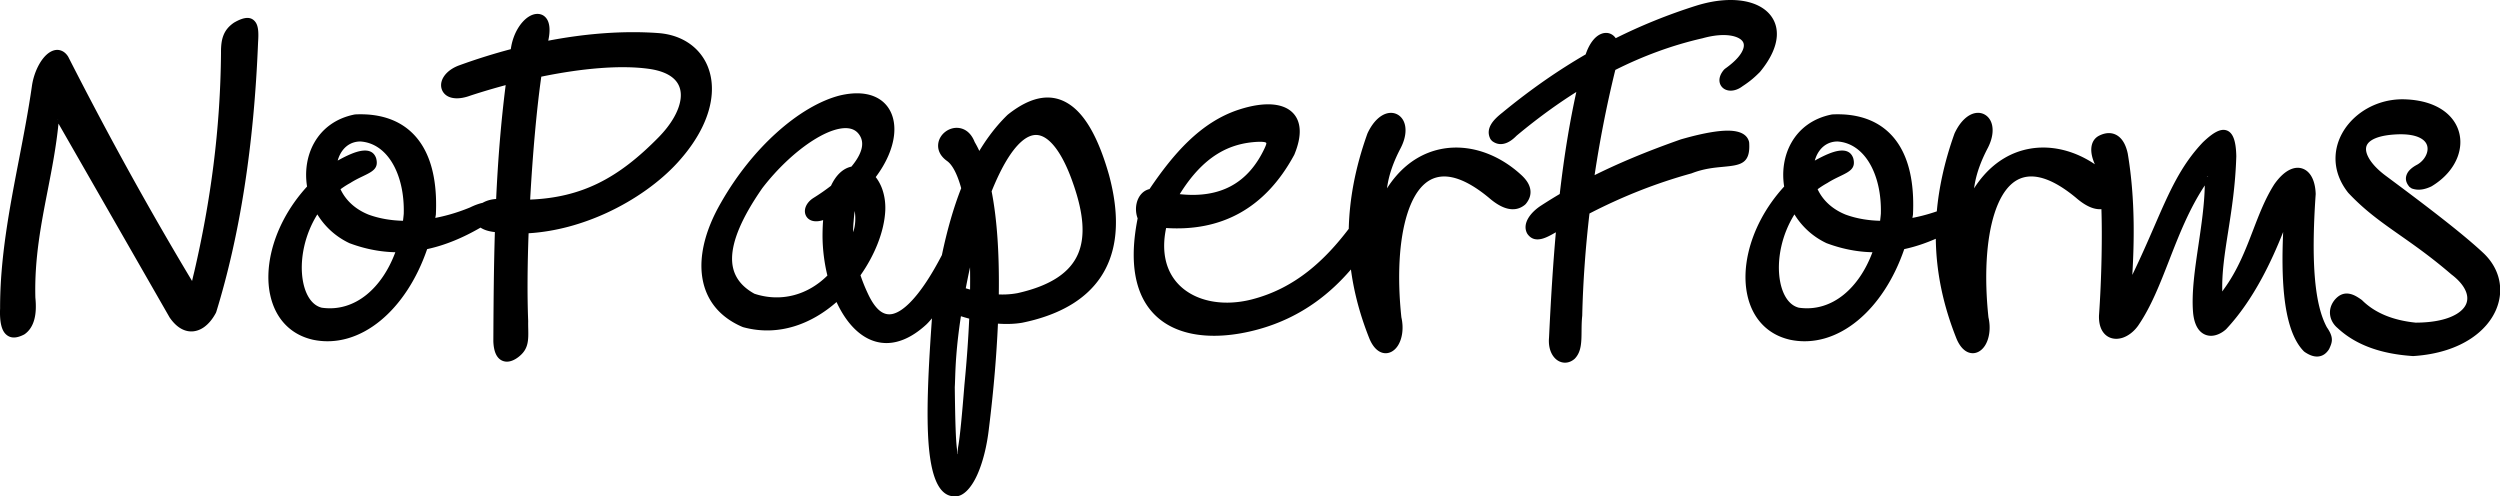
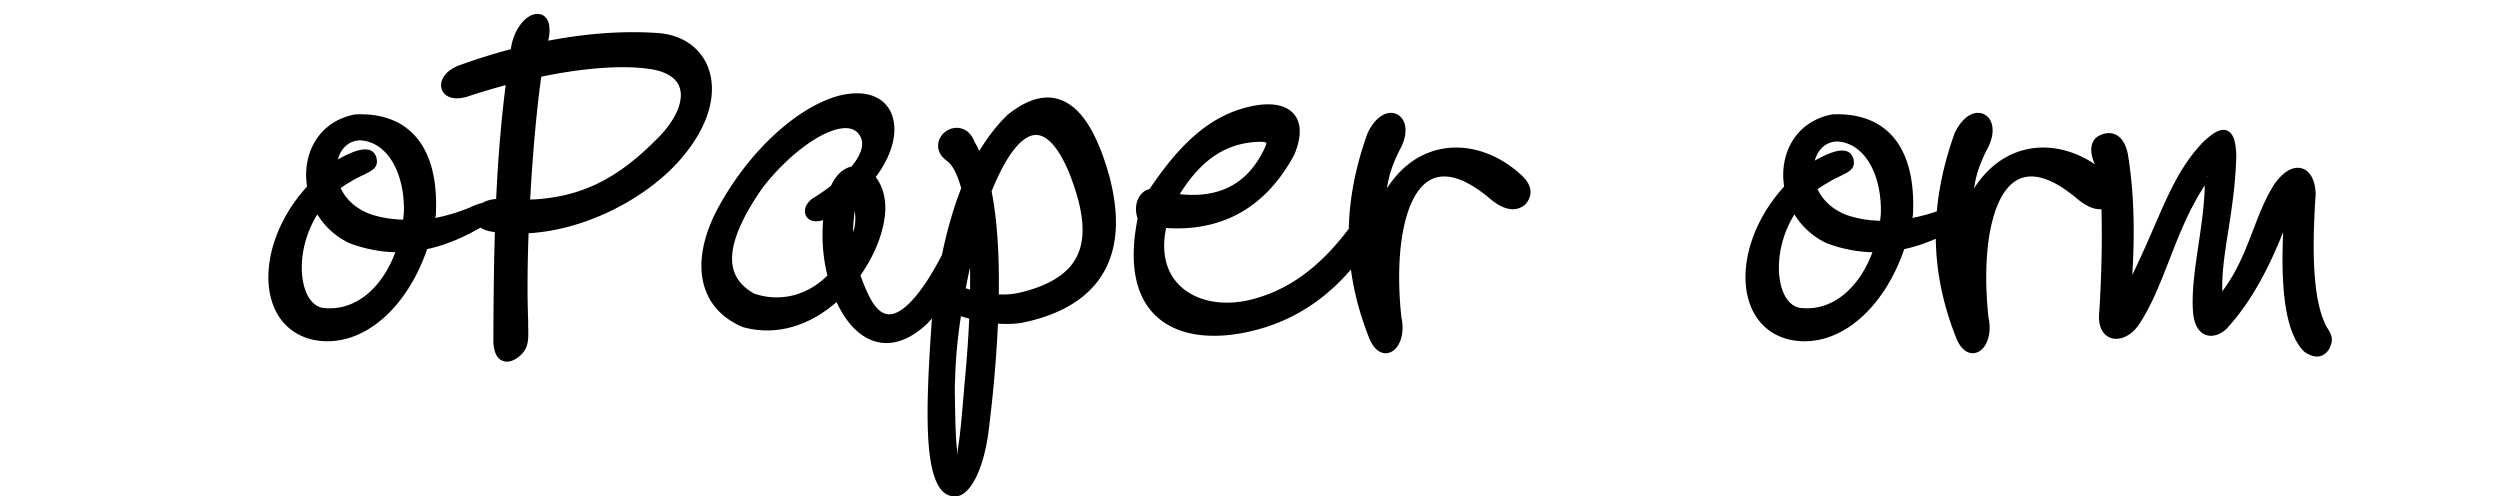
<svg xmlns="http://www.w3.org/2000/svg" width="5157" height="1024">
-   <path d="M119.013 247.329c-.115-.199-.042-.356.419-.46.251-.063.44-.094.565-.105l-.984.565zm363.642-200.59-.827.565c-10.162 7.19-16.787 15.185-20.889 25.609-3.83 9.722-5.18 21.13-5.044 35.781-.617 79.851-6.112 157.076-15.593 232.144-9.45 74.912-22.919 147.897-39.486 219.397-1.79 7.179-3.202 13.249-4.375 18.314l-.241 1.078c-39.884-66.476-80.521-136.699-122.121-211.59-43.473-78.334-87.784-161.45-133.12-250.49l-.513-.921c-3.611-5.672-7.933-9.471-12.747-11.617-7.42-3.318-15.185-2.543-22.741 1.455-6.007 3.181-11.847 8.519-17.048 15.353-10.434 13.731-19.173 34.442-22.124 56.147h-.01C58.565 228.25 48.832 278.673 39.11 329.095 19.571 430.296.043 531.528.189 636.015c-1.204 29.073 3.401 45.273 11.711 53.3 10.35 9.994 23.327 8.048 37.414.952l1.423-.816c9.733-6.855 16.431-17.017 20.052-30.528 3.255-12.088 3.987-27.022 2.177-44.75-2.177-79.956 11.669-150.974 25.462-221.7 8.76-44.949 17.488-89.762 22.229-137.516l229.266 399.968c7.682 11.177 15.918 18.827 24.332 23.38 8.058 4.364 16.232 5.955 24.248 5.191 7.891-.764 15.363-3.757 22.208-8.561 9.482-6.677 17.896-16.902 24.583-29.481l.816-1.967c24.05-78.114 43.494-163.365 57.999-256.183 14.463-92.514 23.987-192.449 28.257-300.284h.01c1.256-18.848.89-33.332-5.777-41.945-8.33-10.758-21.559-11.345-43.944 1.664zM3608.175 294.225l-.377-2.323-.042-.084h-.01c-3.663-12.998-15.939-21.653-40.909-22.26-20.198-.492-50.506 4.176-94.21 16.431h-.052l-5.149 1.455-.659.23c-33.971 11.983-67.209 24.541-99.725 38.167v.01c-26.184 10.968-52.076 22.689-77.716 35.425a2435.058 2435.058 0 0 1 17.467-101.776c7.368-38.063 15.771-76.586 25.284-115.256 28.079-14.097 56.639-26.561 85.754-37.278 30.716-11.313 62.039-20.701 93.99-27.985l.544-.136c31.04-8.644 56.252-8.205 71.584-1.465 5.557 2.449 9.503 5.609 11.554 9.325 1.852 3.328 2.229 7.493.942 12.37-3.181 11.826-15.07 26.467-37.989 42.678l-1.978 1.769c-7.891 9.063-10.465 17.938-9.377 25.284.722 4.762 2.899 8.812 6.206 11.952 2.962 2.836 6.803 4.783 11.198 5.693 8.477 1.748 19.549-.576 29.973-8.592 8.697-5.63 15.51-10.832 21.13-15.583 5.725-4.856 10.34-9.377 14.484-13.49l.733-.827c22.019-26.812 32.694-51.291 34.285-72.295 1.298-17.216-3.391-32.129-12.956-44.227-9.22-11.658-22.846-20.345-39.821-25.598-29.073-8.99-68.685-7.975-112.775 5.714h-.052c-28.738 9.063-57.874 19.445-87.428 31.449a1106.422 1106.422 0 0 0-79.171 35.76c-1.633-2.376-3.516-4.375-5.62-5.976-4.94-3.809-10.748-5.421-16.985-4.751-5.411.576-10.947 2.93-16.242 7.064-8.624 6.792-17.132 19.078-23.129 37.089-27.472 15.918-55.226 33.51-83.273 52.955-29.261 20.334-58.962 42.783-89.103 67.617v-.021c-8.927 7.106-16.912 14.421-21.915 22.396-6.3 10.015-8.027 20.575-2.051 31.93l3.025 3.579c8.33 6.52 17.352 8.069 26.969 5.212 7.912-2.313 15.845-7.755 23.819-15.928 23.547-19.633 47.325-38.084 71.353-55.289 17.059-12.203 34.368-23.861 51.909-34.913-6.844 31.04-12.789 62.29-18.001 93.739-6.394 38.513-11.711 77.455-16.232 116.71a1080.286 1080.286 0 0 0-16.682 10.057 1151.012 1151.012 0 0 0-21.37 13.521v.01c-10.968 7.022-20.983 16.357-26.76 26.122-6.112 10.35-7.87 21.318-2.512 31.543l.827 1.319c7.587 10.622 17.561 12.684 29.115 9.994 8.529-1.999 17.666-6.907 27.283-12.402l.262-.136 1.842-1.088c-2.899 32.673-5.348 65.231-7.462 97.684-2.574 39.423-4.72 79.495-6.656 119.84-1.099 12.255.837 22.836 4.647 31.051 3.213 6.886 7.692 12.203 12.925 15.688 5.85 3.851 12.538 5.452 19.392 4.437 5.348-.795 10.664-3.202 15.541-7.41l.743-.691c13.5-14.118 13.668-33.521 13.867-57.026.094-9.701.178-20.209 1.371-31.25l.042-.973c.743-33.468 2.418-69.072 5.118-106.433 2.397-33.395 5.651-68.025 9.806-103.629 35.237-18.199 69.857-33.835 103.953-47.262a1068.646 1068.646 0 0 1 106.046-35.384l1.088-.356c24.259-9.45 46.058-11.543 63.42-13.176 36.587-3.495 57.842-5.515 54.902-50.004zM5153.343 570.355c-5.39-18.116-16.169-35.31-32.527-50.171h.021c-22.459-20.816-52.526-45.504-86.947-72.379-34.41-26.886-72.86-55.718-112.336-85.053-17.906-13.228-30.988-27.514-37.184-40.7-3.255-6.886-4.479-13.249-3.338-18.66 1.057-5.034 4.375-9.67 10.308-13.636 9.377-6.227 24.552-10.622 46.592-12.224 29.554-2.156 48.413 2.281 59.13 9.963 5.097 3.652 8.194 8.09 9.586 12.747 1.444 4.793 1.183 10.026-.366 15.143-2.899 9.492-10.078 18.43-19.759 24.07v-.01c-10.141 5.316-17.414 11.386-20.952 18.43-4.573 9.126-3.412 18.377 4.825 27.807l4.552 3.087c7.116 2.585 14.212 3.014 21.224 1.967 6.489-.963 12.841-3.192 18.953-6.049l1.036-.565c27.085-16.337 45.075-38.146 53.478-60.856 6.028-16.295 7.2-33.039 3.318-48.706-3.883-15.73-12.81-30.256-26.886-41.998-18.974-15.792-47.377-26.436-85.503-27.671-36.974-1.224-71.28 11.355-96.92 32.003-13.521 10.926-24.688 24.081-32.6 38.691-8.048 14.798-12.768 31.114-13.312 48.089-.785 24.311 6.991 49.7 25.902 73.677l.659.754c34.18 36.367 67.471 59.747 106.119 86.884 31.051 21.799 65.597 46.048 105.994 80.793l.544.44c16.023 12.171 26.09 24.793 30.329 36.796 2.972 8.393 2.962 16.441.021 23.641-3.108 7.608-9.565 14.652-19.298 20.669-18.063 11.135-46.477 18.126-85.011 18.199-22.333-2.281-43.107-7.001-61.788-14.61-18.461-7.525-34.881-17.885-48.706-31.627l-1.601-1.308c-7.106-4.856-14.516-9.858-23.223-11.732-10.308-2.229-20.68-.042-30.758 11.208l-.283.283-.691.837-.094.126c-8.194 10.214-10.748 21.203-9.241 31.47 1.465 10.068 6.886 19.173 14.693 25.944l.147.084.314.283h-.01c19.937 18.597 43.421 32.108 69.815 41.474 25.965 9.231 54.703 14.411 85.503 16.473h1.402c49.962-3.181 89.982-16.964 119.285-36.587 24.416-16.337 41.516-36.776 50.967-58.659 9.66-22.448 11.324-46.278 4.615-68.831z" />
-   <path d="m4553.799 364.354-.136-.021-.576-.063c-.869-.712-1.141-.973.398-.46.701.241 1.109.398 1.308.492l.031.021c.251.167-.22.147-1.026.031zm-674.015 76.931a331.68 331.68 0 0 1-1.224 11.805l-.293 2.334c-11.512-.272-22.825-1.277-33.793-3.066-13.281-2.166-26.048-5.452-38.073-9.953l.01-.021c-15.437-6.332-27.88-14.788-37.592-24.447-8.456-8.425-14.892-17.823-19.424-27.618a157.22 157.22 0 0 1 6.049-4.27c4.291-2.909 8.76-5.63 13.343-8.173l.659-.356c9.199-5.882 17.99-10.11 25.379-13.668 20.795-10.036 33.552-16.169 28.162-37.006l-.335-1.099c-4.333-11.763-14.034-17.331-31.051-14.463-11.303 1.905-26.959 8.194-48.047 19.989 2.24-8.153 5.829-15.531 10.622-21.695 8.215-10.549 20.198-17.373 35.153-17.718l.68-.031c27.44 1.664 49.711 17.687 65.168 42.573 16.996 27.378 25.86 65.252 24.636 106.883h-.031zm-76.785 166.735c-26.321 21.266-57.926 31.627-92.274 26.718-5.285-1.287-10.11-3.705-14.421-7.043-11.889-9.21-20.083-25.598-24.05-45.901-4.228-21.527-3.673-47.032 2.145-73.101 5.034-22.522 14.013-45.42 27.2-66.455a154.494 154.494 0 0 0 21.747 27.859c12.161 12.391 26.76 23.045 43.756 31.187l.869.398c18.869 7.064 37.519 12.014 56 15.049a269.214 269.214 0 0 0 38.502 3.579c-13.678 36.838-34.232 67.293-59.475 87.711zm972.416-31.877c-4.071-45.284-3.652-102.938 1.371-175.516v-1.172c-.628-16.096-4.322-29-10.256-37.958-4.835-7.263-11.114-12.098-18.513-14.212-7.253-2.104-15.227-1.392-23.547 2.344-10.696 4.793-22.166 14.892-33.395 30.999l-.241.429c-18.21 28.769-30.433 60.605-43.128 93.645-15.625 40.721-32.003 83.336-60.93 122.623l-.251.398c-.795 1.183-1.591 2.376-2.397 3.516-1.151-39.088 5.107-78.92 12.088-123.366 7.148-45.483 15.039-95.738 16.807-155.443v-.523c-.701-32.401-7.211-48.863-20.418-53.07-12.642-4.008-27.911 5.212-47.555 23.798l-.44.398c-46.163 48.308-69.658 102.425-100.96 174.5-12.904 29.68-27.168 62.458-45.116 99.558 2.114-35.896 3.244-71.908 2.721-108.108-.701-47.492-4.249-94.921-12.15-142.267l-.136-.617c-1.863-8.383-4.385-15.332-7.441-20.931-4.594-8.467-10.497-14.149-17.268-17.404-7.001-3.349-14.61-3.935-22.48-2.166-4.584 1.036-9.199 2.857-13.699 5.379l-.659.398c-9 5.84-13.27 15.238-13.542 26.561-.22 9.283 2.438 20.01 7.42 30.978-10.664-7.2-21.758-13.354-33.102-18.398-33.364-14.777-68.925-19.811-102.959-13.385-34.232 6.457-66.728 24.364-93.749 55.393-6.813 7.818-13.302 16.462-19.361 26.007.597-4.427 1.34-8.969 2.281-13.678 4.082-19.947 11.889-42.72 26.268-70.035l.084-.178c11.753-23.212 11.742-43.013 5.306-55.592-3.108-5.986-7.629-10.528-13.176-13.291v-.021c-5.536-2.752-11.91-3.642-18.608-2.344-13.94 2.679-29.91 15.353-42.102 41.108l-.44.994c-10.654 29.774-18.901 58.585-25.002 86.549-5.568 25.504-9.346 50.129-11.481 73.949a371.801 371.801 0 0 1-29.607 8.875c-6.918 1.737-13.846 3.307-20.742 4.636.345-1.936.712-3.966 1.078-6.101l.147-1.392c.576-12.726.607-24.782.105-36.21-2.512-57.152-18.262-98.406-43.599-126.087-25.734-28.068-60.846-41.83-101.797-43.745a227.595 227.595 0 0 0-20.502.01l-1.633.178-.764.147h-.042c-39.141 7.933-66.56 29.743-82.614 58.052-15.102 26.593-19.958 58.826-14.903 90.442-38.816 42.322-63.609 91.185-74.064 137.495-6.677 29.554-7.525 58.209-2.449 83.692 5.191 26.153 16.556 48.957 34.211 66.068 14.076 13.636 32.003 23.568 53.845 28.612l.136.052c48.968 10.465 97.894-4.856 140.017-39.549 40.323-33.196 74.399-84.247 96.01-147.269 12.82-2.763 25.441-6.342 37.874-10.675 9.094-3.171 18.147-6.74 27.2-10.696.46 34.756 4.249 68.057 10.727 100.06 7.587 37.445 18.744 73.017 32.453 107.155l.167.356c7.054 16.023 16.253 24.636 25.682 27.43 6.53 1.957 12.935 1.193 18.838-1.79 5.139-2.595 9.722-6.928 13.417-12.559 8.54-13.145 12.799-34.787 7.336-58.575-8.739-82.499-5.023-159.545 12.433-214.164 8.76-27.378 20.858-48.811 36.43-61.924 14.641-12.381 32.893-17.362 54.881-12.914 21.737 4.395 47.178 17.833 76.481 42.071l.01-.01c12.674 11.051 24.322 18.158 35.007 21.538 6.258 1.978 12.171 2.721 17.791 2.261.952 29.397.984 62.897.345 96.564-.816 43.107-2.773 86.905-5.358 122.948v.523c-.345 14.243 2.7 25.107 7.912 32.788 4.825 7.116 11.345 11.543 18.796 13.479 7.001 1.831 14.62 1.371 22.155-1.099 11.376-3.768 22.898-12.349 31.815-24.782l.147-.22c26.488-38.586 44.75-85.45 63.954-134.742 20.02-51.385 41.108-105.523 73.436-154.375-.712 39.486-6.96 81.704-12.998 122.634-7.483 50.663-14.673 99.338-11.051 140.415v.188c1.779 17.09 6.604 28.686 13.071 36.012 3.809 4.301 8.226 7.242 12.998 9h-.01c4.699 1.727 9.597 2.198 14.432 1.685 9.837-1.026 19.612-6.216 27.252-13.092l.701-.712c27.629-29.565 51.867-65.043 73.478-104.968 15.939-29.45 30.444-61.348 43.829-95.12-2.124 46.937-1.999 92.054 2.145 131.205 5.337 50.485 17.54 91.489 40.438 114.795l1.633 1.361c11.376 7.797 20.858 10.371 29 9.314 9.21-1.172 15.792-6.489 20.889-14.107l.91-1.612.115-.22.042-.052c5.766-12.883 10.078-22.532-4.95-43.997-12.381-22.836-20.554-55.048-24.531-99.129zM2429.465 400.47a.622.622 0 0 1-.209-.147c-.712-.733-.408-.44.209.147zm81.358-82.698c27.179-16.933 55.53-24.008 84.582-25.243v-.01c9.942-.23 15.269.523 16.577 2.271.774 1.036-.481 4.856-3.464 11.208-16.316 34.808-39.005 61.599-69.271 77.873-28.068 15.07-62.97 21.266-105.69 16.64 24.604-39.727 50.475-66.058 77.266-82.74zm645.392 70.61c-2.334-10.089-9.325-20.041-21.172-30.161l.021-.031c-19.403-17.268-40.773-30.726-63.012-39.852-32.725-13.459-67.376-17.519-100.51-10.675-33.249 6.865-64.781 24.625-91.112 54.86-6.823 7.828-13.281 16.473-19.34 25.986.356-2.836.806-5.704 1.34-8.624 3.726-21.161 11.596-45.451 27.21-75.058l.084-.178c11.753-23.212 11.732-43.013 5.296-55.592-3.098-5.997-7.629-10.539-13.166-13.302v-.01c-5.557-2.763-11.91-3.642-18.608-2.344-13.94 2.679-29.921 15.342-42.092 41.098l-.429 1.005c-12.925 36.064-22.302 70.663-28.592 103.943-6.018 31.951-9.21 62.761-9.921 92.567-24.384 32.066-51.752 62.416-84.006 87.742-32.841 25.766-70.778 46.257-115.81 57.832-33.217 8.529-65.671 8.822-93.749 1.476-20.711-5.411-39.047-15.018-53.478-28.508-14.202-13.27-24.677-30.444-29.921-51.281-4.961-19.727-5.285-42.772.251-68.925 56.744 3.673 106.862-6.29 150.273-29.994 45.744-24.991 83.713-65.137 113.77-120.593l.513-1.057c8.153-19.748 11.564-36.566 10.978-50.548-.67-16.054-6.436-28.455-16.253-37.372-9.387-8.529-22.302-13.469-37.738-15.06-19.947-2.02-44.583 1.622-71.573 10.444-39.36 12.883-73.237 35.541-103.88 64.896-29.125 27.901-55.247 61.756-80.374 98.961-2.166.492-4.249 1.183-6.216 2.104-7.221 3.328-12.883 9.325-16.619 16.755-3.422 6.834-5.233 15.018-5.076 23.453.115 6.018 1.204 12.192 3.422 18.137-10.936 55.017-10.308 98.982-1.099 133.539 8.132 30.517 22.888 53.761 42.28 70.82 19.298 16.985 43.065 27.66 69.407 33.207 41.757 8.77 90.034 4.479 136.919-8.289 45.797-12.454 85.251-31.94 119.777-56.691 27.105-19.413 51.103-42.092 72.672-67.198 2.794 21.067 6.782 41.611 11.795 61.641 7.075 28.393 16.19 55.739 26.823 82.237l.188.366c7.054 16.033 16.263 24.636 25.682 27.44 6.53 1.947 12.925 1.183 18.827-1.79 5.139-2.606 9.743-6.928 13.427-12.579 8.54-13.124 12.799-34.777 7.336-58.575-8.77-82.499-5.034-159.535 12.422-214.144 8.77-27.388 20.858-48.821 36.43-61.934 14.652-12.37 32.903-17.352 54.86-12.914 21.768 4.406 47.199 17.833 76.513 42.081l.01-.021c14.149 12.349 27.064 19.811 38.806 22.616 13.783 3.286 25.787.492 36.074-8.09l1.465-1.455c8.477-10.235 11.522-20.931 8.875-32.359zM1403.79 204.934c-3.297 24.238-19.581 52.107-45.211 78.229-40.972 41.715-80.929 73.614-125.25 95.183-41.129 20.02-86.246 31.271-139.724 33.364 2.616-47.722 6.028-94.649 9.9-137.578 3.925-43.442 8.393-83.232 13.071-115.988 41.799-8.592 82.645-14.704 120.541-17.603 37.519-2.878 71.939-2.616 101.253 1.444 25.211 3.506 42.552 11.261 53.102 21.831 5.348 5.39 8.958 11.564 10.957 18.346 2.072 6.949 2.47 14.641 1.361 22.773zM832.828 441.285a352.999 352.999 0 0 1-1.235 11.795l-.293 2.344c-11.522-.272-22.825-1.277-33.793-3.066-13.281-2.166-26.038-5.452-38.073-9.953l.01-.021c-15.437-6.332-27.869-14.788-37.581-24.447-8.467-8.425-14.892-17.823-19.445-27.618a175.5 175.5 0 0 1 6.049-4.27c4.312-2.909 8.76-5.63 13.354-8.173l.659-.356c9.178-5.882 17.98-10.11 25.368-13.668 20.805-10.036 33.563-16.169 28.173-37.016l-.345-1.088c-4.322-11.763-14.045-17.331-31.04-14.463-11.313 1.905-26.969 8.194-48.057 19.989 2.25-8.153 5.829-15.531 10.622-21.695 8.226-10.549 20.198-17.373 35.164-17.718l.67-.031c27.451 1.664 49.732 17.687 65.179 42.573 16.996 27.378 25.85 65.252 24.636 106.883h-.021zM756.022 608.02c-26.31 21.266-57.926 31.627-92.263 26.718-5.296-1.287-10.12-3.705-14.432-7.033-11.899-9.231-20.073-25.609-24.06-45.912-4.218-21.527-3.652-47.032 2.166-73.101 5.044-22.522 14.003-45.42 27.189-66.455a155.336 155.336 0 0 0 21.737 27.859c12.171 12.391 26.781 23.045 43.766 31.187l.858.398c18.869 7.064 37.519 12.014 56 15.049a270.945 270.945 0 0 0 38.502 3.579c-13.668 36.838-34.211 67.293-59.465 87.711zm705.349-467.166c-5.819-15.96-15.049-29.9-27.179-41.255-19.152-17.906-45.347-29.125-76.492-31.396-37.55-2.721-76.91-2.355-117.234.806-35.823 2.805-72.525 7.86-109.531 14.924 4.668-21.245 2.805-35.802-2.69-44.384-4.49-7.022-10.989-10.528-18.576-10.853-6.29-.272-13.061 1.842-19.612 6.112-15.478 10.036-31.783 33.856-36.294 66.026l-.094.597c-16.452 4.333-33.144 9.136-50.004 14.359a1236.318 1236.318 0 0 0-56.409 19.016h-.052c-20.795 7.65-32.715 20.732-36.179 32.914-1.612 5.662-1.507 11.303.262 16.462 1.831 5.337 5.327 9.921 10.434 13.239 9.89 6.426 26.53 7.996 48.779-.283 14.076-4.605 28.79-9.136 44.018-13.574 9.555-2.763 19.089-5.442 28.571-7.975-4.982 39.235-8.937 77.81-12.077 115.831-3.286 39.549-5.725 79.244-7.587 119.076-3.726.22-7.273.691-10.622 1.413-6.572 1.392-12.412 3.663-17.31 6.509-3.663.806-7.619 1.947-11.815 3.475-4.343 1.549-9.053 3.558-14.076 6.028-14.348 5.902-28.874 10.926-43.358 14.945a363.174 363.174 0 0 1-28.309 6.646 371.26 371.26 0 0 0 1.078-6.112l.136-1.392c.576-12.726.607-24.782.105-36.21-2.512-57.152-18.262-98.406-43.609-126.087-25.724-28.068-60.856-41.83-101.787-43.745a227.35 227.35 0 0 0-20.491.01l-1.654.178-.754.147h-.042c-39.141 7.933-66.571 29.743-82.625 58.052-15.091 26.593-19.937 58.826-14.882 90.442-38.806 42.322-63.619 91.175-74.074 137.495-6.677 29.617-7.535 58.292-2.501 83.692h.052c5.18 26.153 16.556 48.957 34.211 66.068 14.055 13.647 31.993 23.568 53.834 28.612l.126.052c48.978 10.465 97.925-4.856 140.027-39.549 40.323-33.196 74.399-84.247 96.02-147.269 19.099-4.123 37.885-10.11 56.367-17.707 18.137-7.42 36.032-16.399 53.74-26.666 2.983 1.947 6.457 3.663 10.465 5.118 5.316 1.884 11.679 3.318 19.141 4.113-1.088 35.917-1.779 71.835-2.229 107.731-.492 39.078-.712 78.198-.9 117.265v.45c.429 11.313 2.292 19.801 5.159 25.986 3.475 7.535 8.456 12.067 14.306 14.296 5.819 2.229 11.92 1.957 17.927-.063v-.01c6.185-2.041 12.318-5.997 17.707-10.685l-.021-.021c17.707-15.227 17.352-33.039 16.891-55.76-.094-4.762-.199-9.817-.094-14.997v-.617c-1.078-27.085-1.455-56.723-1.256-87.784.188-29.868.931-61.338 2.104-93.362 55.875-3.338 110.986-19.026 160.487-41.757 59.36-27.273 110.944-64.823 146.317-103.451 46.184-50.433 68.004-100.008 71.008-142.403 1.361-19.162-1.078-36.901-6.855-52.714zM2223.735 523.836c-16.012 37.173-54.473 65.011-124.476 80.793-8.194 1.538-16.347 2.418-24.447 2.742-4.825.209-9.66.178-14.484-.031.544-39.381-.188-78.03-2.637-114.502-2.344-34.881-6.279-68.015-12.182-98.208 20.69-51.218 41.004-83.996 60.333-101.515 11.617-10.539 22.543-15.164 32.684-14.683 10.078.481 20.083 6.059 29.806 15.939 17.404 17.655 33.186 48.141 46.466 87.554l.052.063c19.12 55.854 25.096 104.225 8.885 141.848zm-222.662 73.415-2.48-.67c-2.083-.597-4.238-1.204-6.436-1.884a1852.808 1852.808 0 0 1 8.833-43.295c.251 14.526.283 29.816.084 45.849zm-5.275 120.52c-1.695 24.248-3.778 49.156-6.237 74.65l-.042.188c-5.452 68.308-9.21 106.768-12.841 127.898-2.292 13.396.094 16.316-1.026 16.263-.178-.01-.356-.544-1.695-10.978-2.386-18.702-3.59-55.498-4.437-127.207.283-4.155.46-9.963.691-17.048.774-24.217 2.062-64.31 11.972-129.238 2.261.722 4.521 1.402 6.771 2.083a480.98 480.98 0 0 0 10.361 2.941 2420.284 2420.284 0 0 1-3.516 60.448zm-235.377-240.767-.084.22-.597 1.842c.01-7.315.356-14.631 1.057-21.904l.042-.22c.659-8.822 1.444-16.002 2.292-21.747 1.967 12.904 1.748 29.104-2.711 41.809zm-4.176-133.267c-8.184 1.695-16.18 5.819-23.526 12.663-6.855 6.394-13.176 15.238-18.534 26.812a450.843 450.843 0 0 1-16.567 12.182 448.455 448.455 0 0 1-19.968 13.145l-.178.126c-9.743 6.29-15.395 14.945-16.776 22.825-.774 4.469-.293 8.791 1.455 12.684 1.863 4.134 4.992 7.514 9.398 9.722 6.164 3.108 15.06 3.747 26.415.115-.105 1.224-.199 2.47-.283 3.726-.586 8.268-.921 17.404-.963 27.43v.031c-.01 14.924.984 30.046 2.93 44.991 1.695 13.019 4.071 25.829 7.106 38.209-20.491 20.324-44.07 33.793-68.779 40.334l.01.01c-26.708 7.085-54.818 6.112-81.819-2.868-29.575-16.378-46.383-39.884-46.058-73.038.335-35.802 19.56-83.085 62.468-144.852 31.271-40.669 69.585-76.45 105.544-99.066 19.11-12.025 37.382-20.23 53.311-23.296 14.149-2.742 26.153-1.308 34.651 5.348 2.847 2.25 5.39 5.118 7.556 8.644 5.264 8.529 5.997 18.011 3.401 27.859-3.066 11.7-10.581 24.029-20.795 36.263zm531.727 18.304-.042-.178c-20.251-71.73-46.477-122.1-80.238-145.459-35.771-24.793-78.229-20.156-128.735 20.01l-.827.733c-13.657 13.291-26.205 27.869-37.749 43.662-7.137 9.754-13.877 19.947-20.251 30.538a202.783 202.783 0 0 0-9.576-18.346c-7.755-19.968-21.276-28.34-34.808-29.23-9.387-.586-18.628 2.616-25.839 8.163-7.315 5.63-12.705 13.793-14.275 23.003-2.156 12.548 2.522 26.436 18.587 37.602l-.01.031c5.212 3.841 10.392 10.476 15.374 20.156 4.793 9.314 9.231 21.098 13.176 35.53-8.1 20.596-15.363 42.343-21.904 65.064-6.74 23.422-12.663 47.733-17.896 72.818-19.633 37.927-42.699 74.912-66.204 98.354-11.993 11.993-23.84 20.282-35.007 22.972-9.796 2.397-19.508.209-28.832-8.09-7.546-6.729-14.955-17.362-22.113-32.547-3.652-7.713-6.886-15.133-9.67-22.218a327.878 327.878 0 0 1-6.112-16.755c14.61-20.742 26.509-42.741 35.132-64.53 9.429-23.809 14.997-47.482 16.002-69.135v-.031c.649-15.74-1.58-30.193-5.829-42.699l.031-.01c-3.433-10.057-8.226-18.88-13.929-26.143 22.155-29.45 34.714-59.58 37.759-86.036 2.124-18.43-.314-35.289-7.253-49.219-7.19-14.432-19.016-25.515-35.425-31.836-17.645-6.792-40.554-7.912-68.549-1.413l-.22.052c-40.773 10.298-86.884 37.226-131.205 77.256-41.192 37.173-81.002 85.764-113.665 142.822l.01.01c-8.624 14.798-15.907 29.397-21.799 43.683-17.425 42.207-23.254 82.447-16.42 117.296 7.022 35.813 27.179 65.691 61.599 86.193a163.745 163.745 0 0 0 20.669 10.424l1.381.46c37.079 10.047 72.756 8.142 105.722-2.083 31.93-9.9 61.181-27.618 86.591-49.868 8.749 18.932 19.309 35.729 31.48 49.219 13.846 15.342 29.826 26.551 47.701 31.888 18.095 5.452 37.812 4.793 58.826-3.632 15.28-6.112 31.166-16.368 47.492-31.386l.167-.199c3.621-3.485 7.347-7.629 11.146-12.307-5.714 81.149-11.072 168.724-8.184 237.209 3.213 76.272 17.718 129.928 54.692 130.064 16.431 1.319 33.73-15.049 47.073-44.782 10.811-24.091 19.884-57.821 24.269-98.145h.021c4.427-35.875 8.613-75.131 12.025-115.946 2.616-31.459 4.783-64.153 6.237-97.402 6.96.481 13.846.722 20.617.638 10.403-.115 20.292-.942 29.492-2.533l.345-.094a416.503 416.503 0 0 0 25.588-6.08c58.69-16.054 106.475-44.049 135.873-87.941 29.366-43.882 39.967-103.064 24.144-181.272a472.365 472.365 0 0 0-6.656-28.309z" />
+   <path d="m4553.799 364.354-.136-.021-.576-.063c-.869-.712-1.141-.973.398-.46.701.241 1.109.398 1.308.492l.031.021c.251.167-.22.147-1.026.031zm-674.015 76.931a331.68 331.68 0 0 1-1.224 11.805l-.293 2.334c-11.512-.272-22.825-1.277-33.793-3.066-13.281-2.166-26.048-5.452-38.073-9.953l.01-.021c-15.437-6.332-27.88-14.788-37.592-24.447-8.456-8.425-14.892-17.823-19.424-27.618a157.22 157.22 0 0 1 6.049-4.27c4.291-2.909 8.76-5.63 13.343-8.173l.659-.356c9.199-5.882 17.99-10.11 25.379-13.668 20.795-10.036 33.552-16.169 28.162-37.006l-.335-1.099c-4.333-11.763-14.034-17.331-31.051-14.463-11.303 1.905-26.959 8.194-48.047 19.989 2.24-8.153 5.829-15.531 10.622-21.695 8.215-10.549 20.198-17.373 35.153-17.718l.68-.031c27.44 1.664 49.711 17.687 65.168 42.573 16.996 27.378 25.86 65.252 24.636 106.883h-.031zm-76.785 166.735c-26.321 21.266-57.926 31.627-92.274 26.718-5.285-1.287-10.11-3.705-14.421-7.043-11.889-9.21-20.083-25.598-24.05-45.901-4.228-21.527-3.673-47.032 2.145-73.101 5.034-22.522 14.013-45.42 27.2-66.455a154.494 154.494 0 0 0 21.747 27.859c12.161 12.391 26.76 23.045 43.756 31.187l.869.398c18.869 7.064 37.519 12.014 56 15.049a269.214 269.214 0 0 0 38.502 3.579c-13.678 36.838-34.232 67.293-59.475 87.711zm972.416-31.877c-4.071-45.284-3.652-102.938 1.371-175.516v-1.172c-.628-16.096-4.322-29-10.256-37.958-4.835-7.263-11.114-12.098-18.513-14.212-7.253-2.104-15.227-1.392-23.547 2.344-10.696 4.793-22.166 14.892-33.395 30.999l-.241.429c-18.21 28.769-30.433 60.605-43.128 93.645-15.625 40.721-32.003 83.336-60.93 122.623l-.251.398c-.795 1.183-1.591 2.376-2.397 3.516-1.151-39.088 5.107-78.92 12.088-123.366 7.148-45.483 15.039-95.738 16.807-155.443v-.523c-.701-32.401-7.211-48.863-20.418-53.07-12.642-4.008-27.911 5.212-47.555 23.798l-.44.398c-46.163 48.308-69.658 102.425-100.96 174.5-12.904 29.68-27.168 62.458-45.116 99.558 2.114-35.896 3.244-71.908 2.721-108.108-.701-47.492-4.249-94.921-12.15-142.267l-.136-.617c-1.863-8.383-4.385-15.332-7.441-20.931-4.594-8.467-10.497-14.149-17.268-17.404-7.001-3.349-14.61-3.935-22.48-2.166-4.584 1.036-9.199 2.857-13.699 5.379l-.659.398c-9 5.84-13.27 15.238-13.542 26.561-.22 9.283 2.438 20.01 7.42 30.978-10.664-7.2-21.758-13.354-33.102-18.398-33.364-14.777-68.925-19.811-102.959-13.385-34.232 6.457-66.728 24.364-93.749 55.393-6.813 7.818-13.302 16.462-19.361 26.007.597-4.427 1.34-8.969 2.281-13.678 4.082-19.947 11.889-42.72 26.268-70.035l.084-.178c11.753-23.212 11.742-43.013 5.306-55.592-3.108-5.986-7.629-10.528-13.176-13.291v-.021c-5.536-2.752-11.91-3.642-18.608-2.344-13.94 2.679-29.91 15.353-42.102 41.108l-.44.994c-10.654 29.774-18.901 58.585-25.002 86.549-5.568 25.504-9.346 50.129-11.481 73.949a371.801 371.801 0 0 1-29.607 8.875c-6.918 1.737-13.846 3.307-20.742 4.636.345-1.936.712-3.966 1.078-6.101l.147-1.392c.576-12.726.607-24.782.105-36.21-2.512-57.152-18.262-98.406-43.599-126.087-25.734-28.068-60.846-41.83-101.797-43.745a227.595 227.595 0 0 0-20.502.01l-1.633.178-.764.147h-.042c-39.141 7.933-66.56 29.743-82.614 58.052-15.102 26.593-19.958 58.826-14.903 90.442-38.816 42.322-63.609 91.185-74.064 137.495-6.677 29.554-7.525 58.209-2.449 83.692 5.191 26.153 16.556 48.957 34.211 66.068 14.076 13.636 32.003 23.568 53.845 28.612l.136.052c48.968 10.465 97.894-4.856 140.017-39.549 40.323-33.196 74.399-84.247 96.01-147.269 12.82-2.763 25.441-6.342 37.874-10.675 9.094-3.171 18.147-6.74 27.2-10.696.46 34.756 4.249 68.057 10.727 100.06 7.587 37.445 18.744 73.017 32.453 107.155l.167.356c7.054 16.023 16.253 24.636 25.682 27.43 6.53 1.957 12.935 1.193 18.838-1.79 5.139-2.595 9.722-6.928 13.417-12.559 8.54-13.145 12.799-34.787 7.336-58.575-8.739-82.499-5.023-159.545 12.433-214.164 8.76-27.378 20.858-48.811 36.43-61.924 14.641-12.381 32.893-17.362 54.881-12.914 21.737 4.395 47.178 17.833 76.481 42.071l.01-.01c12.674 11.051 24.322 18.158 35.007 21.538 6.258 1.978 12.171 2.721 17.791 2.261.952 29.397.984 62.897.345 96.564-.816 43.107-2.773 86.905-5.358 122.948v.523c-.345 14.243 2.7 25.107 7.912 32.788 4.825 7.116 11.345 11.543 18.796 13.479 7.001 1.831 14.62 1.371 22.155-1.099 11.376-3.768 22.898-12.349 31.815-24.782l.147-.22c26.488-38.586 44.75-85.45 63.954-134.742 20.02-51.385 41.108-105.523 73.436-154.375-.712 39.486-6.96 81.704-12.998 122.634-7.483 50.663-14.673 99.338-11.051 140.415v.188c1.779 17.09 6.604 28.686 13.071 36.012 3.809 4.301 8.226 7.242 12.998 9h-.01c4.699 1.727 9.597 2.198 14.432 1.685 9.837-1.026 19.612-6.216 27.252-13.092l.701-.712c27.629-29.565 51.867-65.043 73.478-104.968 15.939-29.45 30.444-61.348 43.829-95.12-2.124 46.937-1.999 92.054 2.145 131.205 5.337 50.485 17.54 91.489 40.438 114.795l1.633 1.361c11.376 7.797 20.858 10.371 29 9.314 9.21-1.172 15.792-6.489 20.889-14.107l.91-1.612.115-.22.042-.052c5.766-12.883 10.078-22.532-4.95-43.997-12.381-22.836-20.554-55.048-24.531-99.129zM2429.465 400.47a.622.622 0 0 1-.209-.147c-.712-.733-.408-.44.209.147zm81.358-82.698c27.179-16.933 55.53-24.008 84.582-25.243v-.01c9.942-.23 15.269.523 16.577 2.271.774 1.036-.481 4.856-3.464 11.208-16.316 34.808-39.005 61.599-69.271 77.873-28.068 15.07-62.97 21.266-105.69 16.64 24.604-39.727 50.475-66.058 77.266-82.74zm645.392 70.61c-2.334-10.089-9.325-20.041-21.172-30.161l.021-.031c-19.403-17.268-40.773-30.726-63.012-39.852-32.725-13.459-67.376-17.519-100.51-10.675-33.249 6.865-64.781 24.625-91.112 54.86-6.823 7.828-13.281 16.473-19.34 25.986.356-2.836.806-5.704 1.34-8.624 3.726-21.161 11.596-45.451 27.21-75.058l.084-.178c11.753-23.212 11.732-43.013 5.296-55.592-3.098-5.997-7.629-10.539-13.166-13.302v-.01c-5.557-2.763-11.91-3.642-18.608-2.344-13.94 2.679-29.921 15.342-42.092 41.098l-.429 1.005c-12.925 36.064-22.302 70.663-28.592 103.943-6.018 31.951-9.21 62.761-9.921 92.567-24.384 32.066-51.752 62.416-84.006 87.742-32.841 25.766-70.778 46.257-115.81 57.832-33.217 8.529-65.671 8.822-93.749 1.476-20.711-5.411-39.047-15.018-53.478-28.508-14.202-13.27-24.677-30.444-29.921-51.281-4.961-19.727-5.285-42.772.251-68.925 56.744 3.673 106.862-6.29 150.273-29.994 45.744-24.991 83.713-65.137 113.77-120.593l.513-1.057c8.153-19.748 11.564-36.566 10.978-50.548-.67-16.054-6.436-28.455-16.253-37.372-9.387-8.529-22.302-13.469-37.738-15.06-19.947-2.02-44.583 1.622-71.573 10.444-39.36 12.883-73.237 35.541-103.88 64.896-29.125 27.901-55.247 61.756-80.374 98.961-2.166.492-4.249 1.183-6.216 2.104-7.221 3.328-12.883 9.325-16.619 16.755-3.422 6.834-5.233 15.018-5.076 23.453.115 6.018 1.204 12.192 3.422 18.137-10.936 55.017-10.308 98.982-1.099 133.539 8.132 30.517 22.888 53.761 42.28 70.82 19.298 16.985 43.065 27.66 69.407 33.207 41.757 8.77 90.034 4.479 136.919-8.289 45.797-12.454 85.251-31.94 119.777-56.691 27.105-19.413 51.103-42.092 72.672-67.198 2.794 21.067 6.782 41.611 11.795 61.641 7.075 28.393 16.19 55.739 26.823 82.237l.188.366c7.054 16.033 16.263 24.636 25.682 27.44 6.53 1.947 12.925 1.183 18.827-1.79 5.139-2.606 9.743-6.928 13.427-12.579 8.54-13.124 12.799-34.777 7.336-58.575-8.77-82.499-5.034-159.535 12.422-214.144 8.77-27.388 20.858-48.821 36.43-61.934 14.652-12.37 32.903-17.352 54.86-12.914 21.768 4.406 47.199 17.833 76.513 42.081l.01-.021c14.149 12.349 27.064 19.811 38.806 22.616 13.783 3.286 25.787.492 36.074-8.09l1.465-1.455c8.477-10.235 11.522-20.931 8.875-32.359zM1403.79 204.934c-3.297 24.238-19.581 52.107-45.211 78.229-40.972 41.715-80.929 73.614-125.25 95.183-41.129 20.02-86.246 31.271-139.724 33.364 2.616-47.722 6.028-94.649 9.9-137.578 3.925-43.442 8.393-83.232 13.071-115.988 41.799-8.592 82.645-14.704 120.541-17.603 37.519-2.878 71.939-2.616 101.253 1.444 25.211 3.506 42.552 11.261 53.102 21.831 5.348 5.39 8.958 11.564 10.957 18.346 2.072 6.949 2.47 14.641 1.361 22.773zM832.828 441.285a352.999 352.999 0 0 1-1.235 11.795c-11.522-.272-22.825-1.277-33.793-3.066-13.281-2.166-26.038-5.452-38.073-9.953l.01-.021c-15.437-6.332-27.869-14.788-37.581-24.447-8.467-8.425-14.892-17.823-19.445-27.618a175.5 175.5 0 0 1 6.049-4.27c4.312-2.909 8.76-5.63 13.354-8.173l.659-.356c9.178-5.882 17.98-10.11 25.368-13.668 20.805-10.036 33.563-16.169 28.173-37.016l-.345-1.088c-4.322-11.763-14.045-17.331-31.04-14.463-11.313 1.905-26.969 8.194-48.057 19.989 2.25-8.153 5.829-15.531 10.622-21.695 8.226-10.549 20.198-17.373 35.164-17.718l.67-.031c27.451 1.664 49.732 17.687 65.179 42.573 16.996 27.378 25.85 65.252 24.636 106.883h-.021zM756.022 608.02c-26.31 21.266-57.926 31.627-92.263 26.718-5.296-1.287-10.12-3.705-14.432-7.033-11.899-9.231-20.073-25.609-24.06-45.912-4.218-21.527-3.652-47.032 2.166-73.101 5.044-22.522 14.003-45.42 27.189-66.455a155.336 155.336 0 0 0 21.737 27.859c12.171 12.391 26.781 23.045 43.766 31.187l.858.398c18.869 7.064 37.519 12.014 56 15.049a270.945 270.945 0 0 0 38.502 3.579c-13.668 36.838-34.211 67.293-59.465 87.711zm705.349-467.166c-5.819-15.96-15.049-29.9-27.179-41.255-19.152-17.906-45.347-29.125-76.492-31.396-37.55-2.721-76.91-2.355-117.234.806-35.823 2.805-72.525 7.86-109.531 14.924 4.668-21.245 2.805-35.802-2.69-44.384-4.49-7.022-10.989-10.528-18.576-10.853-6.29-.272-13.061 1.842-19.612 6.112-15.478 10.036-31.783 33.856-36.294 66.026l-.094.597c-16.452 4.333-33.144 9.136-50.004 14.359a1236.318 1236.318 0 0 0-56.409 19.016h-.052c-20.795 7.65-32.715 20.732-36.179 32.914-1.612 5.662-1.507 11.303.262 16.462 1.831 5.337 5.327 9.921 10.434 13.239 9.89 6.426 26.53 7.996 48.779-.283 14.076-4.605 28.79-9.136 44.018-13.574 9.555-2.763 19.089-5.442 28.571-7.975-4.982 39.235-8.937 77.81-12.077 115.831-3.286 39.549-5.725 79.244-7.587 119.076-3.726.22-7.273.691-10.622 1.413-6.572 1.392-12.412 3.663-17.31 6.509-3.663.806-7.619 1.947-11.815 3.475-4.343 1.549-9.053 3.558-14.076 6.028-14.348 5.902-28.874 10.926-43.358 14.945a363.174 363.174 0 0 1-28.309 6.646 371.26 371.26 0 0 0 1.078-6.112l.136-1.392c.576-12.726.607-24.782.105-36.21-2.512-57.152-18.262-98.406-43.609-126.087-25.724-28.068-60.856-41.83-101.787-43.745a227.35 227.35 0 0 0-20.491.01l-1.654.178-.754.147h-.042c-39.141 7.933-66.571 29.743-82.625 58.052-15.091 26.593-19.937 58.826-14.882 90.442-38.806 42.322-63.619 91.175-74.074 137.495-6.677 29.617-7.535 58.292-2.501 83.692h.052c5.18 26.153 16.556 48.957 34.211 66.068 14.055 13.647 31.993 23.568 53.834 28.612l.126.052c48.978 10.465 97.925-4.856 140.027-39.549 40.323-33.196 74.399-84.247 96.02-147.269 19.099-4.123 37.885-10.11 56.367-17.707 18.137-7.42 36.032-16.399 53.74-26.666 2.983 1.947 6.457 3.663 10.465 5.118 5.316 1.884 11.679 3.318 19.141 4.113-1.088 35.917-1.779 71.835-2.229 107.731-.492 39.078-.712 78.198-.9 117.265v.45c.429 11.313 2.292 19.801 5.159 25.986 3.475 7.535 8.456 12.067 14.306 14.296 5.819 2.229 11.92 1.957 17.927-.063v-.01c6.185-2.041 12.318-5.997 17.707-10.685l-.021-.021c17.707-15.227 17.352-33.039 16.891-55.76-.094-4.762-.199-9.817-.094-14.997v-.617c-1.078-27.085-1.455-56.723-1.256-87.784.188-29.868.931-61.338 2.104-93.362 55.875-3.338 110.986-19.026 160.487-41.757 59.36-27.273 110.944-64.823 146.317-103.451 46.184-50.433 68.004-100.008 71.008-142.403 1.361-19.162-1.078-36.901-6.855-52.714zM2223.735 523.836c-16.012 37.173-54.473 65.011-124.476 80.793-8.194 1.538-16.347 2.418-24.447 2.742-4.825.209-9.66.178-14.484-.031.544-39.381-.188-78.03-2.637-114.502-2.344-34.881-6.279-68.015-12.182-98.208 20.69-51.218 41.004-83.996 60.333-101.515 11.617-10.539 22.543-15.164 32.684-14.683 10.078.481 20.083 6.059 29.806 15.939 17.404 17.655 33.186 48.141 46.466 87.554l.052.063c19.12 55.854 25.096 104.225 8.885 141.848zm-222.662 73.415-2.48-.67c-2.083-.597-4.238-1.204-6.436-1.884a1852.808 1852.808 0 0 1 8.833-43.295c.251 14.526.283 29.816.084 45.849zm-5.275 120.52c-1.695 24.248-3.778 49.156-6.237 74.65l-.042.188c-5.452 68.308-9.21 106.768-12.841 127.898-2.292 13.396.094 16.316-1.026 16.263-.178-.01-.356-.544-1.695-10.978-2.386-18.702-3.59-55.498-4.437-127.207.283-4.155.46-9.963.691-17.048.774-24.217 2.062-64.31 11.972-129.238 2.261.722 4.521 1.402 6.771 2.083a480.98 480.98 0 0 0 10.361 2.941 2420.284 2420.284 0 0 1-3.516 60.448zm-235.377-240.767-.084.22-.597 1.842c.01-7.315.356-14.631 1.057-21.904l.042-.22c.659-8.822 1.444-16.002 2.292-21.747 1.967 12.904 1.748 29.104-2.711 41.809zm-4.176-133.267c-8.184 1.695-16.18 5.819-23.526 12.663-6.855 6.394-13.176 15.238-18.534 26.812a450.843 450.843 0 0 1-16.567 12.182 448.455 448.455 0 0 1-19.968 13.145l-.178.126c-9.743 6.29-15.395 14.945-16.776 22.825-.774 4.469-.293 8.791 1.455 12.684 1.863 4.134 4.992 7.514 9.398 9.722 6.164 3.108 15.06 3.747 26.415.115-.105 1.224-.199 2.47-.283 3.726-.586 8.268-.921 17.404-.963 27.43v.031c-.01 14.924.984 30.046 2.93 44.991 1.695 13.019 4.071 25.829 7.106 38.209-20.491 20.324-44.07 33.793-68.779 40.334l.01.01c-26.708 7.085-54.818 6.112-81.819-2.868-29.575-16.378-46.383-39.884-46.058-73.038.335-35.802 19.56-83.085 62.468-144.852 31.271-40.669 69.585-76.45 105.544-99.066 19.11-12.025 37.382-20.23 53.311-23.296 14.149-2.742 26.153-1.308 34.651 5.348 2.847 2.25 5.39 5.118 7.556 8.644 5.264 8.529 5.997 18.011 3.401 27.859-3.066 11.7-10.581 24.029-20.795 36.263zm531.727 18.304-.042-.178c-20.251-71.73-46.477-122.1-80.238-145.459-35.771-24.793-78.229-20.156-128.735 20.01l-.827.733c-13.657 13.291-26.205 27.869-37.749 43.662-7.137 9.754-13.877 19.947-20.251 30.538a202.783 202.783 0 0 0-9.576-18.346c-7.755-19.968-21.276-28.34-34.808-29.23-9.387-.586-18.628 2.616-25.839 8.163-7.315 5.63-12.705 13.793-14.275 23.003-2.156 12.548 2.522 26.436 18.587 37.602l-.01.031c5.212 3.841 10.392 10.476 15.374 20.156 4.793 9.314 9.231 21.098 13.176 35.53-8.1 20.596-15.363 42.343-21.904 65.064-6.74 23.422-12.663 47.733-17.896 72.818-19.633 37.927-42.699 74.912-66.204 98.354-11.993 11.993-23.84 20.282-35.007 22.972-9.796 2.397-19.508.209-28.832-8.09-7.546-6.729-14.955-17.362-22.113-32.547-3.652-7.713-6.886-15.133-9.67-22.218a327.878 327.878 0 0 1-6.112-16.755c14.61-20.742 26.509-42.741 35.132-64.53 9.429-23.809 14.997-47.482 16.002-69.135v-.031c.649-15.74-1.58-30.193-5.829-42.699l.031-.01c-3.433-10.057-8.226-18.88-13.929-26.143 22.155-29.45 34.714-59.58 37.759-86.036 2.124-18.43-.314-35.289-7.253-49.219-7.19-14.432-19.016-25.515-35.425-31.836-17.645-6.792-40.554-7.912-68.549-1.413l-.22.052c-40.773 10.298-86.884 37.226-131.205 77.256-41.192 37.173-81.002 85.764-113.665 142.822l.01.01c-8.624 14.798-15.907 29.397-21.799 43.683-17.425 42.207-23.254 82.447-16.42 117.296 7.022 35.813 27.179 65.691 61.599 86.193a163.745 163.745 0 0 0 20.669 10.424l1.381.46c37.079 10.047 72.756 8.142 105.722-2.083 31.93-9.9 61.181-27.618 86.591-49.868 8.749 18.932 19.309 35.729 31.48 49.219 13.846 15.342 29.826 26.551 47.701 31.888 18.095 5.452 37.812 4.793 58.826-3.632 15.28-6.112 31.166-16.368 47.492-31.386l.167-.199c3.621-3.485 7.347-7.629 11.146-12.307-5.714 81.149-11.072 168.724-8.184 237.209 3.213 76.272 17.718 129.928 54.692 130.064 16.431 1.319 33.73-15.049 47.073-44.782 10.811-24.091 19.884-57.821 24.269-98.145h.021c4.427-35.875 8.613-75.131 12.025-115.946 2.616-31.459 4.783-64.153 6.237-97.402 6.96.481 13.846.722 20.617.638 10.403-.115 20.292-.942 29.492-2.533l.345-.094a416.503 416.503 0 0 0 25.588-6.08c58.69-16.054 106.475-44.049 135.873-87.941 29.366-43.882 39.967-103.064 24.144-181.272a472.365 472.365 0 0 0-6.656-28.309z" />
</svg>